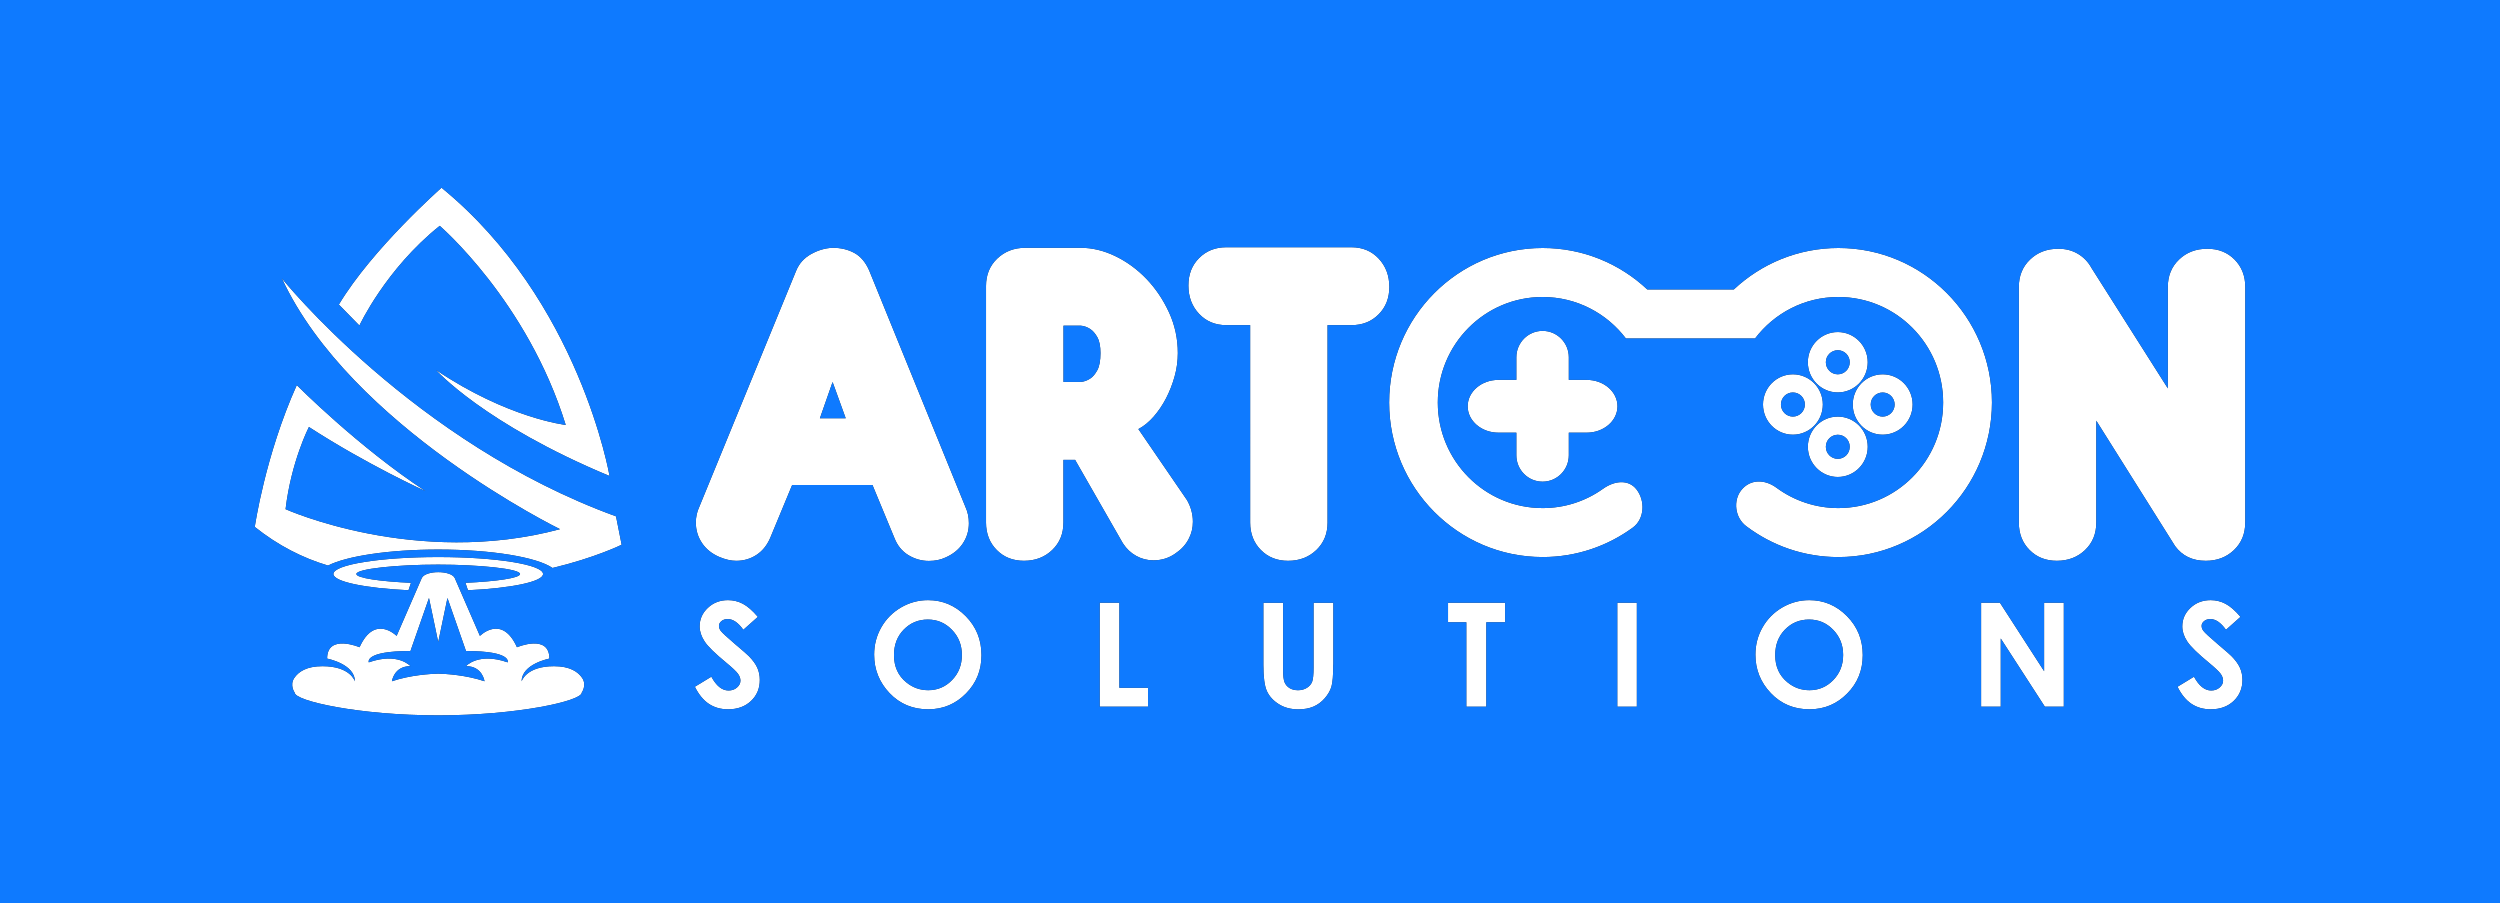
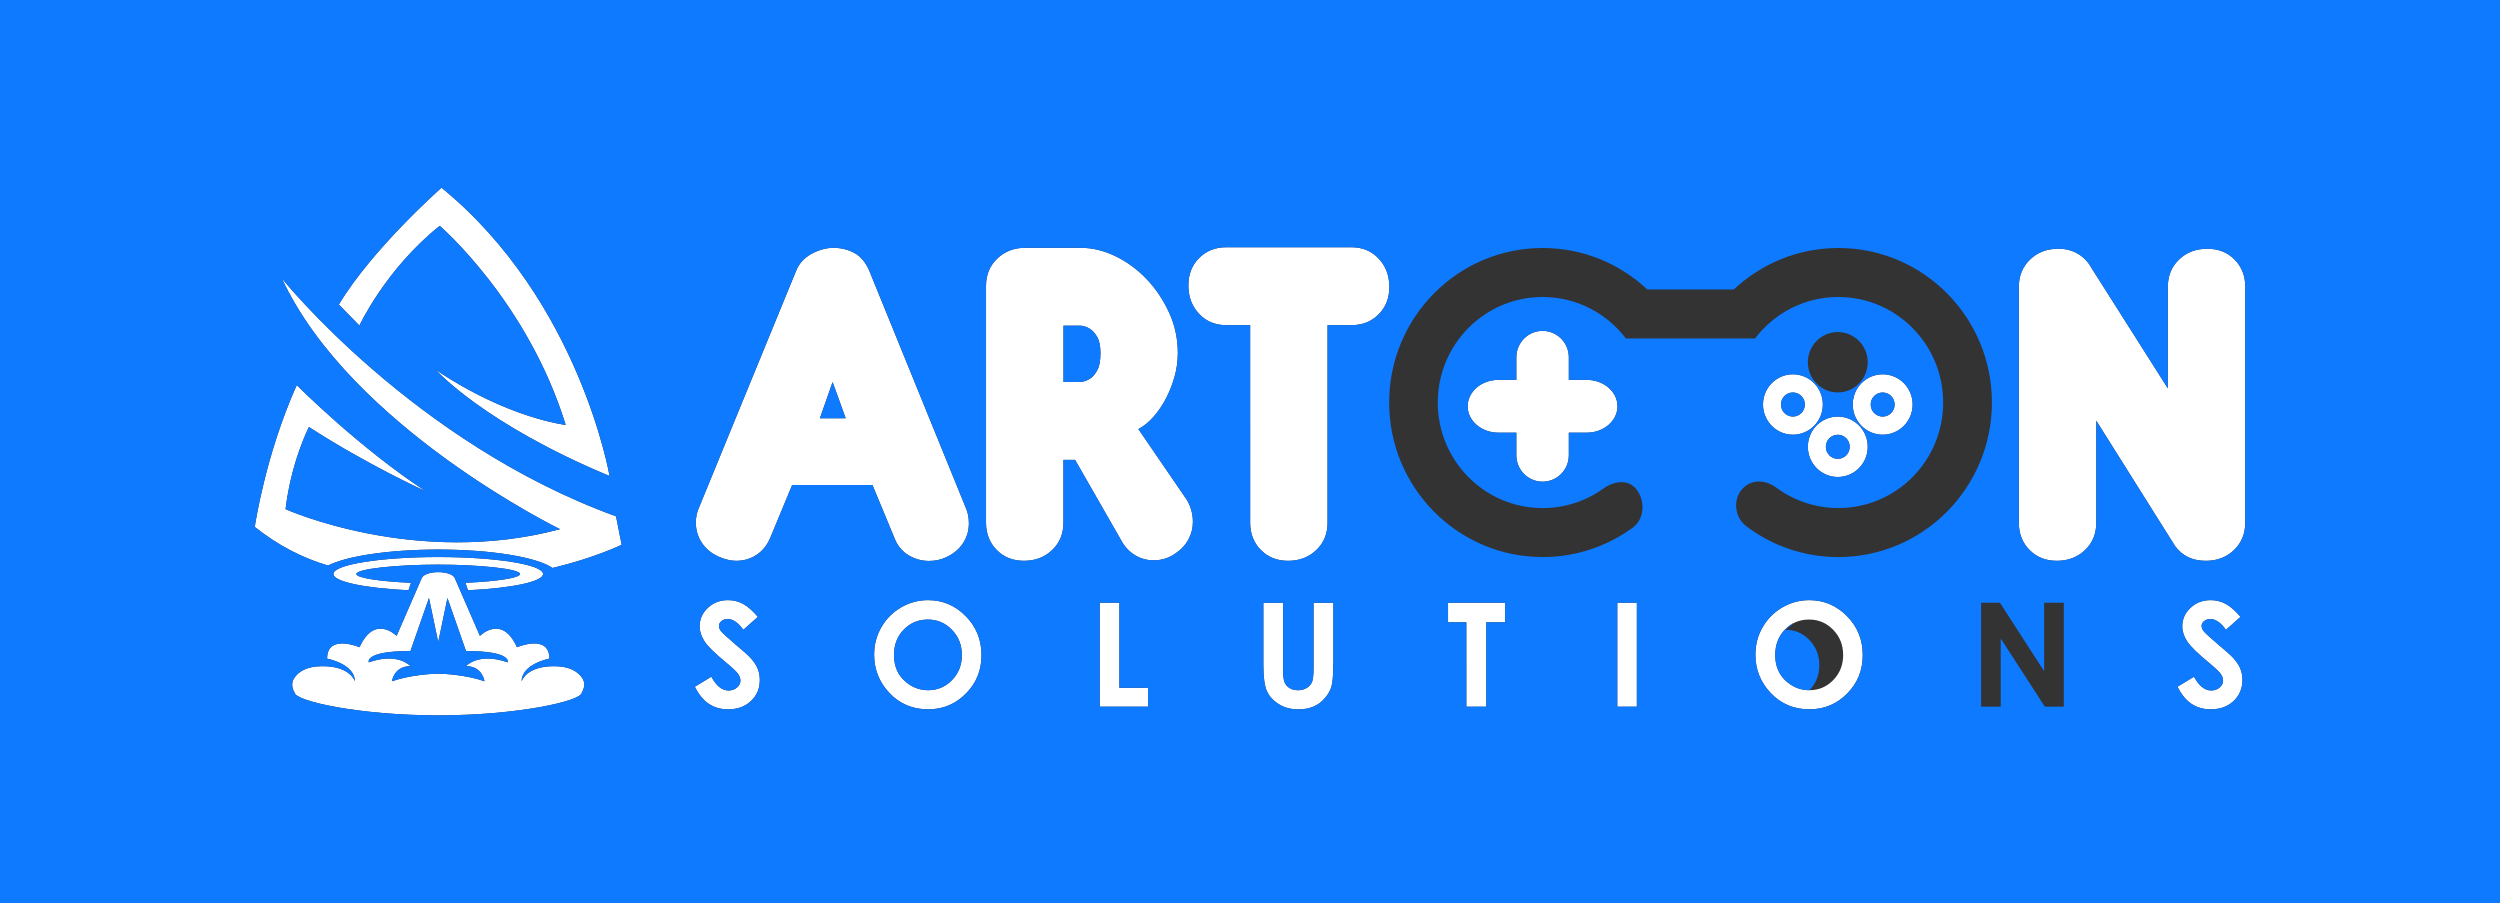
<svg xmlns="http://www.w3.org/2000/svg" version="1.0" id="Layer_1" x="0px" y="0px" viewBox="0 0 1920 693.56" enable-background="new 0 0 1920 693.56" xml:space="preserve">
  <rect x="0" y="0" width="1920" height="693.56" fill="#333333" stroke="none" />
  <g>
    <path fill="#FFFFFF" d="M886.05,319.93c3.63-4.15,6.81-8.87,9.54-14.12c2.73-5.33,4.93-10.95,6.52-16.74   c1.63-5.82,2.45-11.86,2.45-17.89c0-11.04-2.25-21.46-6.73-31.23c-4.49-9.76-10.28-18.38-17.37-25.77   c-7.09-7.38-15.09-13.21-23.93-17.48c-8.84-4.27-17.77-6.4-26.74-6.4h-42.23c-8.73,0-15.94,2.79-21.69,8.29s-8.6,12.51-8.6,21.05   v181.71c0,8.49,2.77,15.55,8.23,21.05c5.46,5.54,12.43,8.29,20.91,8.29c8.73,0,15.94-2.79,21.69-8.29s8.6-12.51,8.6-21.05v-48.18   h8.97l36.65,63.98c2.73,4.27,6.15,7.51,10.27,9.77c4.04,2.26,8.6,3.45,13.25,3.41c6.24,0,11.87-1.72,16.84-5.25   c4.48-3,7.87-6.65,10.11-10.92c2.25-4.18,3.39-8.82,3.34-13.51c0-5.75-1.5-11.29-4.48-16.54l-37.38-54.58   C878.51,327.28,882.42,324.07,886.05,319.93z M842.72,284.32c-1.63,2.99-3.42,5.13-5.42,6.4c-2.2,1.48-4.77,2.42-7.46,2.63h-13.09   v-43.26h13.09c2.65,0.21,5.22,1.11,7.46,2.63c2,1.27,3.79,3.36,5.42,6.2c1.63,2.87,2.45,6.98,2.45,12.23   C845.17,276.93,844.35,281.33,842.72,284.32z" />
    <path fill="#FFFFFF" d="M566.01,528c-1.75,1.56-3.91,2.3-6.52,2.3c-4.98,0-9.34-3.53-13.17-10.59l-12.68,7.72   c2.97,5.95,6.56,10.34,10.76,13.13s9.09,4.19,14.76,4.19c7.26,0,13.13-2.13,17.61-6.4c4.53-4.27,6.77-9.69,6.75-16.21   c0-3.37-0.66-6.49-1.92-9.32c-1.3-2.88-3.46-5.83-6.52-8.95c-1.23-1.23-4.73-4.31-10.48-9.15c-6.16-5.25-9.87-8.66-11.09-10.26   c-0.9-1.23-1.35-2.47-1.35-3.82c0-1.35,0.62-2.54,1.88-3.61c1.26-1.07,2.85-1.6,4.85-1.6c4.07,0,8.07,2.75,11.98,8.25l11.17-9.93   c-4.16-4.89-8.03-8.25-11.62-10.1c-3.46-1.81-7.34-2.75-11.29-2.75c-6.15,0-11.33,1.97-15.53,5.95c-4.2,3.94-6.28,8.7-6.28,14.24   c0,3.81,1.26,7.67,3.79,11.53c2.52,3.86,8.11,9.32,16.75,16.42c4.52,3.73,7.45,6.48,8.8,8.29s2,3.61,2,5.42   C568.66,524.72,567.76,526.48,566.01,528z" />
-     <path fill="#FFFFFF" d="M1411.92,190.46c-31.07,0-59.32,12.11-80.35,31.85h-66.45c-21.08-19.78-49.29-31.85-80.35-31.85   c-65.1,0-117.89,53.15-117.89,118.68s52.79,118.68,117.89,118.68c25.89,0,49.82-8.41,69.26-22.65c8.96-6.57,9.66-20.44,2.85-29.26   c-6.03-7.79-16.71-6.97-25.76-0.53c-13.57,9.69-29.76,14.86-46.39,14.82c-44.47,0-80.51-36.28-80.51-81.05s36.04-81.05,80.51-81.05   c26.05,0,49.24,12.48,63.96,31.85h99.18c14.72-19.37,37.87-31.85,63.96-31.85c44.47,0,80.51,36.28,80.51,81.05   s-36.04,81.05-80.51,81.05c-17.08,0-33.75-5.46-47.53-15.64c-8.93-6.57-20.22-6.77-27.11,2.01c-6.12,7.76-4.98,20.81,3.91,27.54   c19.73,14.9,44.19,23.72,70.73,23.72c65.1,0,117.89-53.14,117.98-118.69C1529.81,243.61,1477.02,190.46,1411.92,190.46z" />
-     <polygon fill="#FFFFFF" points="1536.57,542.74 1536.57,490.37 1570.45,542.74 1584.96,542.74 1584.96,542.74 1585,542.74    1585,462.92 1569.88,462.92 1569.88,515.45 1535.96,462.92 1521.49,462.92 1521.49,542.74  " />
    <path fill="#FFFFFF" d="M1368.78,466.53c-6.4,3.74-11.45,8.83-15.12,15.23c-3.67,6.4-5.5,13.42-5.5,21.05   c0,11.37,3.95,21.22,11.82,29.51c7.87,8.28,17.78,12.43,29.68,12.43c11.33,0,21.03-4.03,28.98-12.11   c7.99-8.04,11.94-17.89,11.94-29.54c0-11.78-4.04-21.75-12.11-29.92s-17.73-12.27-28.94-12.27   C1382.11,460.91,1375.22,462.8,1368.78,466.53z M1415.54,503.02c0,7.64-2.53,14.04-7.58,19.25c-5.05,5.21-11.13,7.8-18.3,7.8   c-6.32,0-11.95-2.01-16.84-6.03c-6.32-5.13-9.46-12.11-9.46-20.93c0-7.92,2.49-14.45,7.5-19.58c4.98-5.13,11.17-7.72,18.51-7.72   c7.3,0,13.45,2.62,18.55,7.92C1413.01,488.98,1415.54,495.43,1415.54,503.02z" />
    <path fill="#FFFFFF" d="M691.97,466.53c-6.4,3.74-11.45,8.83-15.12,15.23c-3.67,6.4-5.5,13.42-5.5,21.05   c0,11.37,3.95,21.22,11.82,29.51c7.87,8.28,17.78,12.43,29.68,12.43c11.33,0,21.03-4.03,28.98-12.11   c7.99-8.04,11.98-17.89,11.94-29.54c0-11.78-4.04-21.75-12.11-29.92s-17.73-12.27-28.94-12.27   C705.3,460.91,698.37,462.8,691.97,466.53z M738.73,503.02c0,7.64-2.49,14.04-7.54,19.25c-5.05,5.21-11.13,7.8-18.3,7.8   c-6.32,0-11.95-2.01-16.84-6.03c-6.32-5.13-9.46-12.11-9.46-20.93c0-7.92,2.49-14.45,7.5-19.58c5.02-5.13,11.17-7.72,18.51-7.72   c7.26,0,13.41,2.62,18.51,7.92C736.2,488.98,738.73,495.43,738.73,503.02z" />
    <path fill="#FFFFFF" d="M326.85,377.22c-51.61-33.81-98.94-81.46-98.94-81.46c-24.37,54.26-32.24,108.92-32.24,108.92   c18.01,14.36,36.81,23.88,56.25,29.67c14.03-7.22,46.64-12.31,84.63-12.31c41.18,0,76.03,5.95,87.77,14.16   c32.53-7.75,53.11-17.81,53.1-17.86l-4.32-21.79C317.55,340,216.45,213.76,216.45,213.76C269.49,328.06,430.1,406.4,430.1,406.4   c-110.71,29.63-210.79-15.35-210.79-15.35c4.32-36.61,17.94-63.12,17.94-63.12C282.42,357.19,326.85,377.22,326.85,377.22z" />
    <path fill="#FFFFFF" d="M1468.9,310.66c0-12.81-10.31-23.19-22.99-23.19c-12.72,0-22.99,10.39-22.99,23.19   c0,12.81,10.27,23.19,22.99,23.19C1458.63,333.85,1468.9,323.46,1468.9,310.66z M1436.7,310.67c0-5.13,4.12-9.23,9.21-9.23   s9.17,4.14,9.17,9.27c0,5.08-4.11,9.23-9.21,9.23C1440.82,319.94,1436.7,315.8,1436.7,310.67z" />
    <path fill="#FFFFFF" d="M468.14,365.58c0,0-22.95-134.69-129.06-221.41c0,0-53.08,46.78-78.84,89.72l15.78,16.13   c0,0,20.1-43.34,61.68-76.58c0,0,67.38,57.82,96.77,152.91c0,0-44.48-5.05-99.67-42.23C334.8,284.12,371.37,325.28,468.14,365.58z" />
    <path fill="#FFFFFF" d="M357.46,447.61l1.92,5.7c33.34-1.56,57.68-6.57,57.68-12.48c0-7.18-36.04-13.01-80.51-13.01   c-44.47,0-80.51,5.83-80.51,13.01c0,5.91,24.33,10.88,57.68,12.48l1.92-5.7c-23.24-1.02-41.95-3.65-41.95-6.77   c0-3.98,31.1-7.22,62.86-7.22s62.86,3.24,62.86,7.22C399.41,443.96,380.7,446.58,357.46,447.61z" />
    <path fill="#FFFFFF" d="M247.64,511.64c-12.11,0-18.43,4.19-21.69,9.11c-3.67,5.58,0.37,11.2,0.37,11.2   c0,6.4,49.37,17.44,110.23,17.44c60.86,0,110.23-11.04,110.23-17.44c0,0,4.03-5.63,0.4-11.2c-3.26-4.88-9.58-9.11-21.69-9.11   c-21.61,0-24.87,11.61-24.87,11.61c0-13.34,21.32-17.44,21.32-17.44c0-19.29-24.91-8.74-24.91-8.74   c-11.61-25.77-28.45-8.7-28.45-8.7l-19.36-44.53c-3.05-5.91-22.21-5.91-25.27,0l-19.36,44.53c0,0-16.87-17.07-28.45,8.7   c0,0-24.91-10.55-24.91,8.74c0,0,21.32,4.1,21.32,17.44C272.55,523.25,269.29,511.64,247.64,511.64z M315.23,499.98l14.23-40.71   l7.09,33.9l7.09-33.9l14.23,40.71c35.75,0,32,8.74,32,8.7c-22.5-7.92-32,2.91-32,2.91c12.72,0,14.23,11.61,14.23,11.61   c-14.11-4.8-29.8-5.71-35.55-5.83c-5.75,0.13-21.45,1.03-35.55,5.83c0,0,1.51-11.61,14.23-11.61c0,0-9.5-10.87-32-2.91   C283.23,508.68,279.48,499.98,315.23,499.98z" />
    <path fill="#FFFFFF" d="M667.49,207.62c-2.77-6.28-6.56-10.75-11.41-13.38s-10.39-3.94-16.63-3.94   c-5.75,0.24-11.29,1.88-16.63,4.88c-5.38,3.03-9.17,7.3-11.41,12.8l-74.39,181.35c-1.75,3.73-2.61,7.75-2.61,12.02   c0,5.79,1.59,11,4.69,15.64c3.1,4.64,7.5,8.21,13.25,10.71c4.73,2.02,9.1,3,13.09,3c5.71,0,10.88-1.51,15.49-4.51   c4.61-2.99,8.15-7.38,10.64-13.17l16.8-40.54h0v-0.09h0.04l-0.04,0.09h61.68l16.84,40.63c2.24,5.78,5.79,10.17,10.64,13.17   c4.89,2.99,10.15,4.51,15.9,4.51c4.73,0,8.97-0.87,12.72-2.63c5.71-2.5,10.15-6.07,13.25-10.71c3.14-4.68,4.69-9.85,4.69-15.64   c0-4.51-0.86-8.65-2.61-12.43L667.49,207.62z M629.69,321.21l9.74-27.82l10.07,27.82H629.69z" />
    <path fill="#FFFFFF" d="M1695.19,191.04c-8.73,0-15.98,2.79-21.69,8.29c-5.75,5.5-8.6,12.51-8.6,21.05v77.89l-58.7-92.58   c-2.4-4.43-5.95-8.12-10.27-10.71c-4.4-2.63-9.45-3.94-15.16-3.94c-8.73,0-15.98,2.79-21.69,8.29c-5.75,5.5-8.6,12.51-8.6,21.05   v180.97c0,8.49,2.73,15.55,8.23,21.05c5.5,5.54,12.47,8.29,20.95,8.29c8.73,0,15.98-2.79,21.69-8.29c5.75-5.5,8.6-12.51,8.6-21.05   v-78.26l60.53,96.32c5.5,7.51,13.33,11.29,23.56,11.29c8.73,0,15.94-2.79,21.69-8.29s8.6-12.51,8.6-21.05h0.04V220.38   c0-8.49-2.77-15.51-8.23-21.05C1710.64,193.79,1703.67,191.04,1695.19,191.04z" />
    <path fill="#FFFFFF" d="M1353.99,310.66c0,12.81,10.27,23.19,22.95,23.19c12.72,0,22.99-10.39,22.99-23.19   s-10.27-23.18-22.99-23.19C1364.26,287.47,1353.99,297.86,1353.99,310.66z M1386.15,310.7c-0.04,5.09-4.16,9.23-9.21,9.23   s-9.17-4.14-9.17-9.27s4.11-9.27,9.21-9.23C1382.07,301.43,1386.15,305.57,1386.15,310.7z" />
    <path fill="#FFFFFF" d="M970.27,462.95v47.61c0,9.52,0.9,16.29,2.73,20.27s4.89,7.3,9.13,9.97s9.25,3.98,15,3.98   c4.41,0,8.24-0.69,11.54-2.09c3.3-1.39,6.23-3.53,8.76-6.44c2.53-2.92,4.24-5.91,5.14-9.03c0.9-3.08,1.35-8.66,1.35-16.7v-0.02   h0.08v-47.56h-15.18v49.74c0,5.34-0.37,8.99-1.1,10.88s-2.07,3.45-3.99,4.68c-1.96,1.23-4.24,1.85-6.89,1.85   c-2.53,0-4.65-0.53-6.44-1.64s-3.06-2.58-3.83-4.43s-1.14-5.01-1.14-9.44v-51.63H970.27z" />
    <polygon fill="#FFFFFF" points="1141.48,542.74 1141.48,477.9 1155.91,477.9 1155.91,462.92 1112.09,462.92 1112.09,477.9    1126.15,477.9 1126.15,542.74  " />
    <path fill="#FFFFFF" d="M1184.7,369.92c11.13,0,20.14-9.07,20.14-20.27v-17.36h13.78c13.04,0,23.6-9.07,23.6-20.27   c0-11.2-10.56-20.27-23.6-20.27h-13.78v-17.36c0-11.2-9.01-20.27-20.14-20.27s-20.14,9.07-20.14,20.27v17.36h-13.78   c-13.04,0-23.6,9.07-23.6,20.27c0,11.2,10.56,20.27,23.6,20.27h13.78v17.36C1164.56,360.85,1173.57,369.92,1184.7,369.92z" />
    <rect x="1242.09" y="462.92" fill="#FFFFFF" width="15" height="79.82" />
    <path fill="#FFFFFF" d="M1037.87,189.89h-96.04c-8.44,0-15.45,2.79-20.91,8.29c-5.5,5.5-8.23,12.51-8.23,21.05   c0,8.78,2.77,16.04,8.23,21.83c5.46,5.79,12.43,8.66,20.91,8.66h18.3v151.64c0,8.49,2.77,15.55,8.23,21.05   c5.46,5.54,12.43,8.29,20.91,8.29c8.73,0,15.94-2.79,21.69-8.29s8.6-12.51,8.6-21.05V249.72h18.3c8.48,0,15.45-2.75,20.92-8.29   c5.5-5.5,8.23-12.51,8.23-21.05c0-8.78-2.77-16.04-8.23-21.83C1053.32,192.76,1046.35,189.89,1037.87,189.89z" />
-     <path fill="#FFFFFF" d="M1411.42,255.01c-12.72,0-22.99,10.39-22.99,23.19c0,12.81,10.31,23.19,22.99,23.19   c12.68,0,23-10.38,22.99-23.19C1434.41,265.39,1424.1,255.01,1411.42,255.01z M1411.42,287.47c-5.05,0-9.17-4.14-9.17-9.27   s4.16-9.23,9.21-9.23c5.06,0,9.18,4.19,9.13,9.27C1420.59,283.33,1416.47,287.47,1411.42,287.47z" />
    <path fill="#FFFFFF" d="M1411.43,319.94c-12.72,0-22.99,10.39-22.99,23.19c0,12.81,10.31,23.19,22.99,23.19   c12.72,0,22.99-10.39,22.99-23.19C1434.42,330.32,1424.1,319.94,1411.43,319.94z M1411.42,352.39c-5.05,0-9.17-4.14-9.17-9.27   s4.16-9.23,9.21-9.23c5.06,0,9.18,4.15,9.13,9.27C1420.59,348.29,1416.47,352.39,1411.42,352.39z" />
    <path fill="#FFFFFF" d="M1704.68,528c-1.75,1.56-3.95,2.3-6.52,2.3c-4.94,0-9.34-3.53-13.17-10.59l-12.68,7.72   c2.97,5.95,6.56,10.34,10.76,13.13s9.13,4.19,14.76,4.19c7.26,0,13.13-2.13,17.61-6.4c4.49-4.27,6.77-9.69,6.75-16.21   c0-3.37-0.66-6.49-1.92-9.32c-1.3-2.88-3.46-5.83-6.52-8.95c-1.23-1.23-4.73-4.31-10.48-9.15c-6.16-5.25-9.87-8.66-11.09-10.26   c-0.9-1.23-1.35-2.47-1.35-3.82c0-1.35,0.62-2.54,1.88-3.61s2.89-1.6,4.85-1.6c4.07,0,8.07,2.75,11.98,8.25l11.17-9.93   c-4.16-4.89-8.03-8.25-11.62-10.1c-3.46-1.81-7.34-2.75-11.29-2.75c-6.15,0-11.33,1.97-15.53,5.95c-4.2,3.94-6.28,8.7-6.28,14.24   c0,3.81,1.26,7.67,3.79,11.53c2.52,3.86,8.11,9.32,16.75,16.42c4.52,3.73,7.45,6.48,8.8,8.29s2,3.61,2,5.42   C1707.33,524.72,1706.43,526.48,1704.68,528z" />
    <polygon fill="#FFFFFF" points="844.59,462.92 844.59,542.74 881.69,542.74 881.68,528.25 859.67,528.25 859.67,462.92  " />
    <path fill="#0E7AFF" d="M694.09,483.53c-5.01,5.13-7.5,11.66-7.5,19.58c0,8.82,3.14,15.8,9.46,20.93   c4.89,4.02,10.52,6.03,16.84,6.03c7.17,0,13.25-2.59,18.3-7.8c5.05-5.21,7.54-11.61,7.54-19.25c0-7.59-2.53-14.04-7.62-19.29   c-5.1-5.3-11.25-7.92-18.51-7.92C705.26,475.81,699.11,478.4,694.09,483.53z" />
    <path fill="#0E7AFF" d="M1367.77,310.66c0,5.13,4.12,9.27,9.17,9.27s9.17-4.14,9.21-9.23c0-5.13-4.08-9.27-9.17-9.27   C1371.88,301.39,1367.77,305.53,1367.77,310.66z" />
-     <path fill="#0E7AFF" d="M1411.46,268.97c-5.05,0-9.21,4.1-9.21,9.23s4.12,9.27,9.17,9.27s9.17-4.14,9.17-9.23   C1420.64,273.16,1416.52,268.97,1411.46,268.97z" />
    <path fill="#0E7AFF" d="M1411.46,333.89c-5.05,0-9.21,4.1-9.21,9.23s4.12,9.27,9.17,9.27s9.17-4.1,9.17-9.23   C1420.64,338.04,1416.52,333.89,1411.46,333.89z" />
    <polygon fill="#0E7AFF" points="629.69,321.21 649.5,321.21 639.43,293.39  " />
-     <path fill="#0E7AFF" d="M1370.86,483.53c-5.01,5.13-7.5,11.66-7.5,19.58c0,8.82,3.14,15.8,9.46,20.93   c4.89,4.02,10.52,6.03,16.84,6.03c7.17,0,13.25-2.59,18.3-7.8c5.05-5.21,7.58-11.61,7.58-19.25c0-7.59-2.53-14.04-7.62-19.29   c-5.1-5.3-11.25-7.92-18.55-7.92C1382.03,475.81,1375.84,478.4,1370.86,483.53z" />
+     <path fill="#0E7AFF" d="M1370.86,483.53c-5.01,5.13-7.5,11.66-7.5,19.58c0,8.82,3.14,15.8,9.46,20.93   c4.89,4.02,10.52,6.03,16.84,6.03c5.05-5.21,7.58-11.61,7.58-19.25c0-7.59-2.53-14.04-7.62-19.29   c-5.1-5.3-11.25-7.92-18.55-7.92C1382.03,475.81,1375.84,478.4,1370.86,483.53z" />
    <path fill="#0E7AFF" d="M0,0v693.56h1920V0H0z M430.1,406.4c0,0-160.61-78.34-213.65-192.64c0,0,101.1,126.24,256.65,182.79   l4.32,21.79c0.01,0.05-20.57,10.11-53.1,17.86c-11.74-8.21-46.59-14.16-87.77-14.16c-37.99,0-70.6,5.09-84.63,12.31   c-19.44-5.79-38.24-15.31-56.25-29.67c0,0,7.87-54.66,32.24-108.92c0,0,47.33,47.65,98.94,81.46c0,0-44.43-20.03-89.6-49.29   c0,0-13.62,26.51-17.94,63.12C219.31,391.05,319.39,436.03,430.1,406.4z M337.7,173.44c-41.58,33.24-61.68,76.58-61.68,76.58   l-15.78-16.13c25.76-42.94,78.84-89.72,78.84-89.72c106.11,86.72,129.06,221.41,129.06,221.41   c-96.77-40.3-133.34-81.46-133.34-81.46c55.19,37.18,99.67,42.23,99.67,42.23C405.08,231.26,337.7,173.44,337.7,173.44z    M251.23,505.81c0-19.29,24.91-8.74,24.91-8.74c11.58-25.77,28.45-8.7,28.45-8.7l19.36-44.53c3.06-5.91,22.22-5.91,25.27,0   l19.36,44.53c0,0,16.84-17.07,28.45,8.7c0,0,24.91-10.55,24.91,8.74c0,0-21.32,4.1-21.32,17.44c0,0,3.26-11.61,24.87-11.61   c12.11,0,18.43,4.23,21.69,9.11c3.63,5.57-0.4,11.2-0.4,11.2c0,6.4-49.37,17.44-110.23,17.44c-60.86,0-110.23-11.04-110.23-17.44   c0,0-4.04-5.62-0.37-11.2c3.26-4.92,9.58-9.11,21.69-9.11c21.65,0,24.91,11.61,24.91,11.61   C272.55,509.91,251.23,505.81,251.23,505.81z M336.55,433.62c-31.76,0-62.86,3.24-62.86,7.22c0,3.12,18.71,5.75,41.95,6.77   l-1.92,5.7c-33.35-1.6-57.68-6.57-57.68-12.48c0-7.18,36.04-13.01,80.51-13.01c44.47,0,80.51,5.83,80.51,13.01   c0,5.91-24.34,10.92-57.68,12.48l-1.92-5.7c23.24-1.03,41.95-3.65,41.95-6.77C399.41,436.86,368.31,433.62,336.55,433.62z    M739.4,417.45c-3.1,4.64-7.54,8.21-13.25,10.71c-3.75,1.76-7.99,2.63-12.72,2.63c-5.75,0-11.01-1.52-15.9-4.51   c-4.85-3-8.4-7.39-10.64-13.17l-16.84-40.63h-61.68l-16.8,40.54c-2.49,5.79-6.03,10.18-10.64,13.17c-4.61,3-9.78,4.51-15.49,4.51   c-3.99,0-8.36-0.98-13.09-3c-5.75-2.5-10.15-6.07-13.25-10.71c-3.1-4.64-4.69-9.85-4.69-15.64c0-4.27,0.86-8.29,2.61-12.02   l74.39-181.35c2.24-5.5,6.03-9.77,11.41-12.8c5.34-3,10.88-4.64,16.63-4.88c6.24,0,11.78,1.31,16.63,3.94s8.64,7.1,11.41,13.38   l73.99,181.76c1.75,3.78,2.61,7.92,2.61,12.43C744.09,407.6,742.54,412.77,739.4,417.45z M753.77,503.1   c0.04,11.65-3.95,21.5-11.94,29.54c-7.95,8.08-17.65,12.11-28.98,12.11c-11.9,0-21.81-4.15-29.68-12.43   c-7.87-8.29-11.82-18.14-11.82-29.51c0-7.63,1.83-14.65,5.5-21.05c3.67-6.4,8.72-11.49,15.12-15.23c6.4-3.73,13.33-5.62,20.75-5.62   c11.21,0,20.87,4.1,28.94,12.27S753.77,491.32,753.77,503.1z M566.66,517.33c-1.35-1.81-4.28-4.56-8.8-8.29   c-8.64-7.1-14.23-12.56-16.75-16.42c-2.53-3.86-3.79-7.72-3.79-11.53c0-5.54,2.08-10.3,6.28-14.24c4.2-3.98,9.38-5.95,15.53-5.95   c3.95,0,7.83,0.94,11.29,2.75c3.59,1.85,7.46,5.21,11.62,10.1l-11.17,9.93c-3.91-5.5-7.91-8.25-11.98-8.25c-2,0-3.59,0.53-4.85,1.6   c-1.26,1.07-1.88,2.26-1.88,3.61c0,1.35,0.45,2.59,1.35,3.82c1.22,1.6,4.93,5.01,11.09,10.26c5.75,4.84,9.25,7.92,10.48,9.15   c3.06,3.12,5.22,6.07,6.52,8.95c1.26,2.83,1.92,5.95,1.92,9.32c0.02,6.52-2.22,11.94-6.75,16.21c-4.48,4.27-10.35,6.4-17.61,6.4   c-5.67,0-10.56-1.4-14.76-4.19s-7.79-7.18-10.76-13.13l12.68-7.72c3.83,7.06,8.19,10.59,13.17,10.59c2.61,0,4.77-0.74,6.52-2.3   c1.75-1.52,2.65-3.28,2.65-5.25C568.66,520.94,568.01,519.14,566.66,517.33z M911.65,384.11c2.98,5.25,4.48,10.79,4.48,16.54   c0.05,4.69-1.09,9.33-3.34,13.51c-2.24,4.27-5.63,7.92-10.11,10.92c-4.97,3.53-10.6,5.25-16.84,5.25   c-4.65,0.04-9.21-1.15-13.25-3.41c-4.12-2.26-7.54-5.5-10.27-9.77l-36.65-63.98h-8.97v48.18c0,8.54-2.85,15.55-8.6,21.05   s-12.96,8.29-21.69,8.29c-8.48,0-15.45-2.75-20.91-8.29c-5.46-5.5-8.23-12.56-8.23-21.05V219.64c0-8.54,2.85-15.55,8.6-21.05   s12.96-8.29,21.69-8.29h42.23c8.97,0,17.9,2.13,26.74,6.4c8.84,4.27,16.84,10.1,23.93,17.48c7.09,7.39,12.88,16.01,17.37,25.77   c4.48,9.77,6.73,20.19,6.73,31.23c0,6.03-0.82,12.07-2.45,17.89c-1.59,5.79-3.79,11.41-6.52,16.74c-2.73,5.25-5.91,9.97-9.54,14.12   c-3.63,4.14-7.54,7.35-11.78,9.6L911.65,384.11z M1411.83,427.83c-26.54,0-51-8.82-70.73-23.72c-8.89-6.73-10.03-19.78-3.91-27.54   c6.89-8.78,18.18-8.58,27.11-2.01c13.78,10.18,30.45,15.64,47.53,15.64c44.47,0,80.51-36.28,80.51-81.05s-36.04-81.05-80.51-81.05   c-26.09,0-49.24,12.48-63.96,31.85h-99.18c-14.72-19.37-37.91-31.85-63.96-31.85c-44.47,0-80.51,36.28-80.51,81.05   s36.04,81.05,80.51,81.05c16.63,0.04,32.82-5.13,46.39-14.82c9.05-6.44,19.73-7.26,25.76,0.53c6.81,8.82,6.11,22.69-2.85,29.26   c-19.44,14.24-43.37,22.65-69.26,22.65c-65.1,0-117.89-53.15-117.89-118.68s52.79-118.68,117.89-118.68   c31.06,0,59.27,12.07,80.35,31.85h66.45c21.03-19.74,49.28-31.85,80.35-31.85c65.1,0,117.89,53.15,117.89,118.68   C1529.72,374.69,1476.93,427.83,1411.83,427.83z M1535.96,462.92l33.92,52.53v-52.53H1585v79.82h-0.04v0h-14.51l-33.88-52.37v52.37   h-15.08v-79.82H1535.96z M1430.58,503.1c0,11.65-3.95,21.5-11.94,29.54c-7.95,8.08-17.65,12.11-28.98,12.11   c-11.9,0-21.81-4.15-29.68-12.43c-7.87-8.29-11.82-18.14-11.82-29.51c0-7.63,1.83-14.65,5.5-21.05c3.67-6.4,8.72-11.49,15.12-15.23   c6.44-3.73,13.33-5.62,20.75-5.62c11.21,0,20.87,4.1,28.94,12.27S1430.58,491.32,1430.58,503.1z M1422.92,310.66   c0-12.8,10.27-23.19,22.99-23.19c12.68,0,22.99,10.38,22.99,23.19c0,12.8-10.27,23.19-22.99,23.19   C1433.19,333.85,1422.92,323.47,1422.92,310.66z M1434.42,343.13c0,12.8-10.27,23.19-22.99,23.19c-12.68,0-22.99-10.38-22.99-23.19   c0-12.8,10.27-23.19,22.99-23.19C1424.1,319.94,1434.42,330.32,1434.42,343.13z M1411.42,301.39c-12.68,0-22.99-10.38-22.99-23.19   c0-12.8,10.27-23.19,22.99-23.19c12.68,0,22.99,10.38,22.99,23.19C1434.42,291.01,1424.1,301.39,1411.42,301.39z M1399.93,310.66   c0,12.8-10.27,23.19-22.99,23.19c-12.68,0-22.95-10.38-22.95-23.19c0-12.8,10.27-23.19,22.95-23.19   C1389.66,287.48,1399.93,297.86,1399.93,310.66z M1150.78,332.29c-13.04,0-23.6-9.07-23.6-20.27c0-11.2,10.56-20.27,23.6-20.27   h13.78v-17.36c0-11.2,9.01-20.27,20.14-20.27s20.14,9.07,20.14,20.27v17.36h13.78c13.04,0,23.6,9.07,23.6,20.27   c0,11.2-10.56,20.27-23.6,20.27h-13.78v17.36c0,11.2-9.01,20.27-20.14,20.27s-20.14-9.07-20.14-20.27v-17.36H1150.78z    M1257.09,462.92v79.82h-15v-79.82H1257.09z M1112.09,477.9v-14.98h43.82v14.98h-14.43v64.84h-15.33V477.9H1112.09z    M1058.78,241.43c-5.47,5.54-12.44,8.29-20.92,8.29h-18.3v151.64c0,8.54-2.85,15.55-8.6,21.05s-12.96,8.29-21.69,8.29   c-8.48,0-15.45-2.75-20.91-8.29c-5.46-5.5-8.23-12.56-8.23-21.05V249.72h-18.3c-8.48,0-15.45-2.87-20.91-8.66   c-5.46-5.79-8.23-13.05-8.23-21.83c0-8.54,2.73-15.55,8.23-21.05c5.46-5.5,12.47-8.29,20.91-8.29h96.04   c8.48,0,15.45,2.87,20.91,8.66c5.46,5.79,8.23,13.05,8.23,21.83C1067.01,228.92,1064.28,235.93,1058.78,241.43z M986.57,524.02   c0.77,1.85,2.04,3.32,3.83,4.43s3.91,1.64,6.44,1.64c2.65,0,4.93-0.62,6.89-1.85c1.92-1.23,3.26-2.79,3.99-4.68s1.1-5.54,1.1-10.88   v-49.74H1024v47.56h-0.08v0.02c0,8.04-0.45,13.62-1.35,16.7c-0.9,3.12-2.61,6.11-5.14,9.03c-2.53,2.91-5.46,5.05-8.76,6.44   c-3.3,1.4-7.13,2.09-11.54,2.09c-5.75,0-10.76-1.31-15-3.98s-7.3-5.99-9.13-9.97s-2.73-10.75-2.73-20.27v-47.61h15.16v51.63   C985.43,519.01,985.8,522.17,986.57,524.02z M881.68,528.25l0.01,14.49h-37.1v-79.82h15.08v65.33H881.68z M1705.33,517.33   c-1.35-1.81-4.28-4.56-8.8-8.29c-8.64-7.1-14.23-12.56-16.75-16.42c-2.53-3.86-3.79-7.72-3.79-11.53c0-5.54,2.08-10.3,6.28-14.24   c4.2-3.98,9.38-5.95,15.53-5.95c3.95,0,7.83,0.94,11.29,2.75c3.59,1.85,7.46,5.21,11.62,10.1l-11.17,9.93   c-3.91-5.5-7.91-8.25-11.98-8.25c-1.96,0-3.59,0.53-4.85,1.6s-1.88,2.26-1.88,3.61c0,1.35,0.45,2.59,1.35,3.82   c1.22,1.6,4.93,5.01,11.09,10.26c5.75,4.84,9.25,7.92,10.48,9.15c3.06,3.12,5.22,6.07,6.52,8.95c1.26,2.83,1.92,5.95,1.92,9.32   c0.02,6.52-2.26,11.94-6.75,16.21c-4.48,4.27-10.35,6.4-17.61,6.4c-5.63,0-10.56-1.4-14.76-4.19s-7.79-7.18-10.76-13.13l12.68-7.72   c3.83,7.06,8.23,10.59,13.17,10.59c2.57,0,4.77-0.74,6.52-2.3c1.75-1.52,2.65-3.28,2.65-5.25   C1707.33,520.94,1706.68,519.14,1705.33,517.33z M1724.37,401.36h-0.04c0,8.54-2.85,15.55-8.6,21.05s-12.96,8.29-21.69,8.29   c-10.23,0-18.06-3.78-23.56-11.29l-60.53-96.32v78.26c0,8.54-2.85,15.55-8.6,21.05c-5.71,5.5-12.96,8.29-21.69,8.29   c-8.48,0-15.45-2.75-20.95-8.29c-5.5-5.5-8.23-12.56-8.23-21.05V220.38c0-8.54,2.85-15.55,8.6-21.05   c5.71-5.5,12.96-8.29,21.69-8.29c5.71,0,10.76,1.31,15.16,3.94c4.32,2.59,7.87,6.28,10.27,10.71l58.7,92.58v-77.89   c0-8.54,2.85-15.55,8.6-21.05c5.71-5.5,12.96-8.29,21.69-8.29c8.48,0,15.45,2.75,20.95,8.29c5.46,5.54,8.23,12.56,8.23,21.05   V401.36z" />
    <polygon fill="#0E7AFF" points="608.37,372.39 608.37,372.48 608.37,372.48 608.41,372.39  " />
    <path fill="#0E7AFF" d="M1455.08,310.71c0-5.13-4.08-9.27-9.17-9.27s-9.21,4.1-9.21,9.23s4.12,9.27,9.17,9.27   C1450.97,319.94,1455.08,315.79,1455.08,310.71z" />
    <path fill="#0E7AFF" d="M837.3,252.72c-2.24-1.52-4.81-2.42-7.46-2.63h-13.09v43.26h13.09c2.69-0.21,5.26-1.15,7.46-2.63   c2-1.27,3.79-3.41,5.42-6.4s2.45-7.39,2.45-13.17c0-5.25-0.82-9.36-2.45-12.23C841.09,256.08,839.3,253.99,837.3,252.72z" />
    <path fill="#0E7AFF" d="M315.23,511.59c-12.72,0-14.23,11.61-14.23,11.61c14.1-4.8,29.8-5.7,35.55-5.83   c5.75,0.12,21.44,1.03,35.55,5.83c0,0-1.51-11.61-14.23-11.61c0,0,9.5-10.83,32-2.91c0,0.04,3.75-8.7-32-8.7l-14.23-40.71   l-7.09,33.9l-7.09-33.9l-14.23,40.71c-35.75,0-32,8.7-32,8.7C305.73,500.72,315.23,511.59,315.23,511.59z" />
  </g>
</svg>